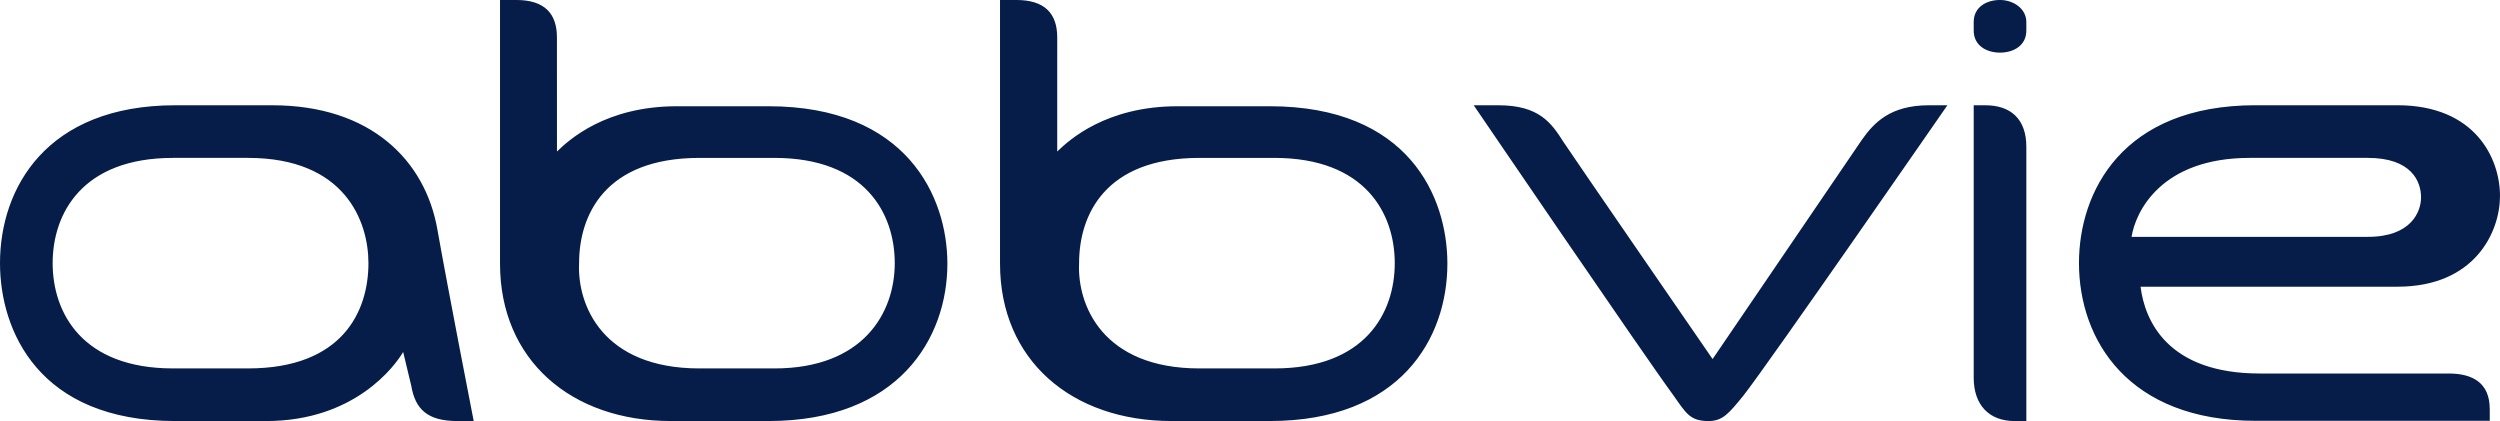
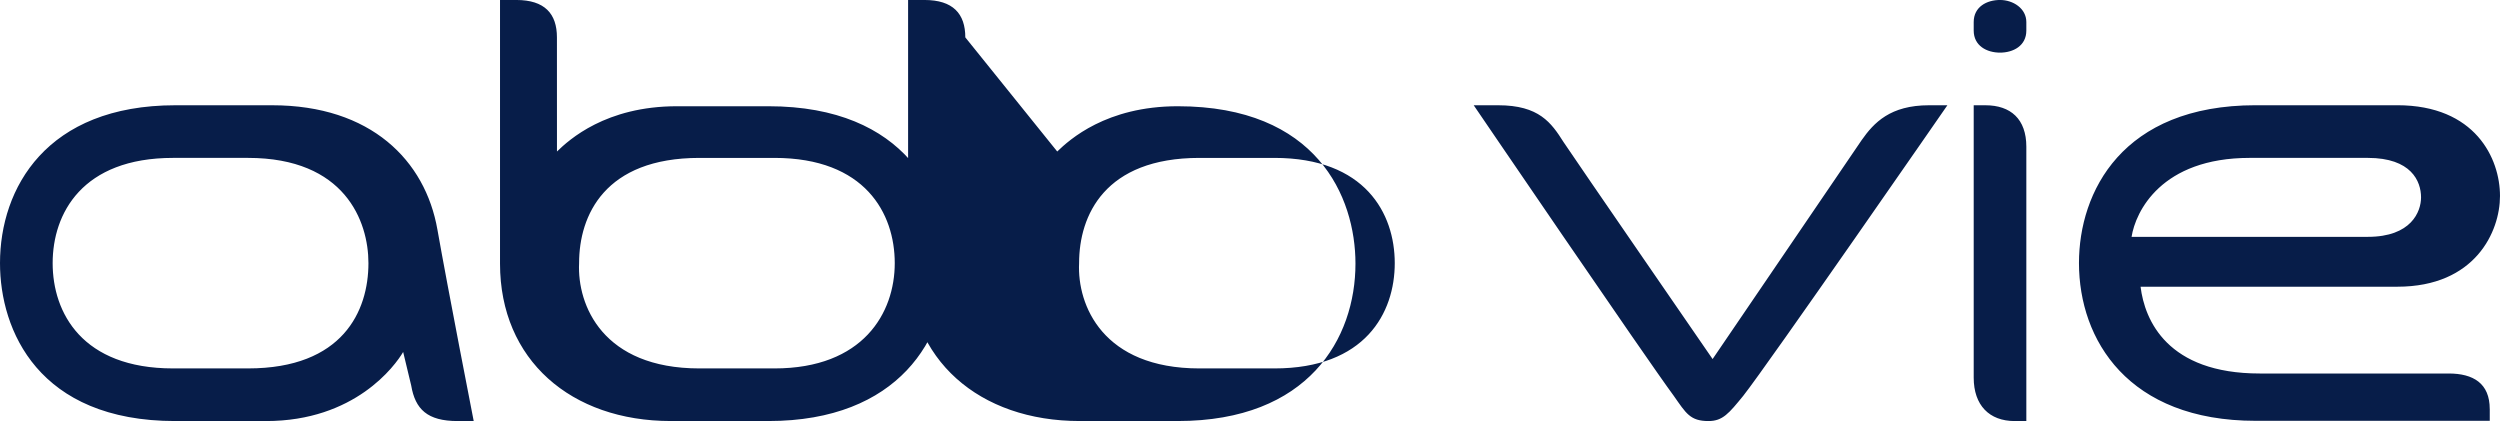
<svg xmlns="http://www.w3.org/2000/svg" height="16" viewBox="0 0 95 16" width="95">
-   <path d="m95.61 47.542c0-.974-.624-1.349-1.561-1.349-.546 0-7.18 0-7.18 0-3.512 0-4.371-2.024-4.527-3.298h9.756c2.966 0 3.902-2.099 3.902-3.448 0-1.424-.937-3.448-3.902-3.448-2.654 0-5.385 0-5.385 0-5.073 0-6.712 3.298-6.712 5.996 0 2.923 1.873 5.996 6.712 5.996h8.898c0 .075 0-.375 0-.45zm-9.12-9.542h4.49c1.646 0 2.02.886 2.02 1.5 0 .545-.374 1.5-2.02 1.5-1.122 0-8.98 0-8.98 0 .15-.955 1.122-3 4.49-3zm-19.248 9.043c-.543.663-.776.957-1.319.957-.698 0-.853-.294-1.319-.957-1.086-1.472-7.603-11.043-7.603-11.043h.931c1.552 0 2.017.663 2.483 1.399.388.589 5.664 8.245 5.664 8.245s4.966-7.288 5.664-8.319c.466-.663 1.086-1.325 2.56-1.325h.698s-6.828 9.865-7.759 11.043zm-48.854.957c-1.149 0-1.609-.45-1.762-1.35l-.306-1.275c-.306.525-1.838 2.625-5.209 2.625 0 0-1.685 0-3.447 0-5.209 0-6.664-3.45-6.664-6 0-2.85 1.762-6 6.664-6h3.677c3.753 0 5.821 2.1 6.281 4.725.383 2.175 1.379 7.275 1.379 7.275s-.23 0-.613 0zm-7.962-10c-1.2 0-1.5 0-2.85 0-3.45 0-4.575 2.109-4.575 4s1.125 4 4.575 4h2.85c3.6 0 4.575-2.182 4.575-4 0-1.6-.9-4-4.575-4zm66.575-4c.5 0 1-.258 1-.839 0-.129 0-.258 0-.323 0-.516-.5-.839-1-.839s-1 .258-1 .839v.323c0 .581.5.839 1 .839zm-1 2h.444c.963 0 1.556.525 1.556 1.575v10.425s-.222 0-.444 0c-.963 0-1.556-.6-1.556-1.65 0-.075 0-10.35 0-10.35zm-53.836 1.757c.464-.449 1.855-1.72 4.559-1.72h3.477c5.255 0 6.8 3.439 6.8 5.981 0 2.841-1.855 5.981-6.8 5.981-1.005 0-2.086 0-3.709 0-3.786 0-6.491-2.318-6.491-5.981 0-1.196 0-10.019 0-10.019h.618c1.082 0 1.545.523 1.545 1.421zm5.414 8.243h2.849c3.374 0 4.573-2.109 4.573-4s-1.125-4-4.573-4c-1.425 0-1.874 0-2.849 0-3.599 0-4.573 2.182-4.573 4-.075 1.6.9 4 4.573 4zm13.596-8.243c.466-.449 1.863-1.72 4.58-1.72h3.493c5.279 0 6.753 3.439 6.753 5.981 0 2.841-1.785 5.981-6.753 5.981-1.009 0-2.096 0-3.726 0-3.804 0-6.521-2.318-6.521-5.981 0-1.196 0-10.019 0-10.019h.621c1.087 0 1.553.523 1.553 1.421zm5.404 8.243h2.849c3.449 0 4.573-2.109 4.573-4s-1.125-4-4.573-4c-1.425 0-1.799 0-2.849 0-3.599 0-4.573 2.182-4.573 4-.075 1.6.9 4 4.573 4z" fill="#071d49" transform="translate(-1 -32)" />
+   <path d="m95.61 47.542c0-.974-.624-1.349-1.561-1.349-.546 0-7.18 0-7.18 0-3.512 0-4.371-2.024-4.527-3.298h9.756c2.966 0 3.902-2.099 3.902-3.448 0-1.424-.937-3.448-3.902-3.448-2.654 0-5.385 0-5.385 0-5.073 0-6.712 3.298-6.712 5.996 0 2.923 1.873 5.996 6.712 5.996h8.898c0 .075 0-.375 0-.45zm-9.12-9.542h4.49c1.646 0 2.02.886 2.02 1.5 0 .545-.374 1.5-2.02 1.5-1.122 0-8.98 0-8.98 0 .15-.955 1.122-3 4.49-3zm-19.248 9.043c-.543.663-.776.957-1.319.957-.698 0-.853-.294-1.319-.957-1.086-1.472-7.603-11.043-7.603-11.043h.931c1.552 0 2.017.663 2.483 1.399.388.589 5.664 8.245 5.664 8.245s4.966-7.288 5.664-8.319c.466-.663 1.086-1.325 2.56-1.325h.698s-6.828 9.865-7.759 11.043zm-48.854.957c-1.149 0-1.609-.45-1.762-1.35l-.306-1.275c-.306.525-1.838 2.625-5.209 2.625 0 0-1.685 0-3.447 0-5.209 0-6.664-3.45-6.664-6 0-2.85 1.762-6 6.664-6h3.677c3.753 0 5.821 2.1 6.281 4.725.383 2.175 1.379 7.275 1.379 7.275s-.23 0-.613 0zm-7.962-10c-1.2 0-1.5 0-2.85 0-3.45 0-4.575 2.109-4.575 4s1.125 4 4.575 4h2.85c3.6 0 4.575-2.182 4.575-4 0-1.6-.9-4-4.575-4zm66.575-4c.5 0 1-.258 1-.839 0-.129 0-.258 0-.323 0-.516-.5-.839-1-.839s-1 .258-1 .839v.323c0 .581.5.839 1 .839zm-1 2h.444c.963 0 1.556.525 1.556 1.575v10.425s-.222 0-.444 0c-.963 0-1.556-.6-1.556-1.65 0-.075 0-10.35 0-10.35zm-53.836 1.757c.464-.449 1.855-1.72 4.559-1.72h3.477c5.255 0 6.8 3.439 6.8 5.981 0 2.841-1.855 5.981-6.8 5.981-1.005 0-2.086 0-3.709 0-3.786 0-6.491-2.318-6.491-5.981 0-1.196 0-10.019 0-10.019h.618c1.082 0 1.545.523 1.545 1.421zm5.414 8.243h2.849c3.374 0 4.573-2.109 4.573-4s-1.125-4-4.573-4c-1.425 0-1.874 0-2.849 0-3.599 0-4.573 2.182-4.573 4-.075 1.6.9 4 4.573 4zm13.596-8.243c.466-.449 1.863-1.72 4.58-1.72c5.279 0 6.753 3.439 6.753 5.981 0 2.841-1.785 5.981-6.753 5.981-1.009 0-2.096 0-3.726 0-3.804 0-6.521-2.318-6.521-5.981 0-1.196 0-10.019 0-10.019h.621c1.087 0 1.553.523 1.553 1.421zm5.404 8.243h2.849c3.449 0 4.573-2.109 4.573-4s-1.125-4-4.573-4c-1.425 0-1.799 0-2.849 0-3.599 0-4.573 2.182-4.573 4-.075 1.6.9 4 4.573 4z" fill="#071d49" transform="translate(-1 -32)" />
</svg>